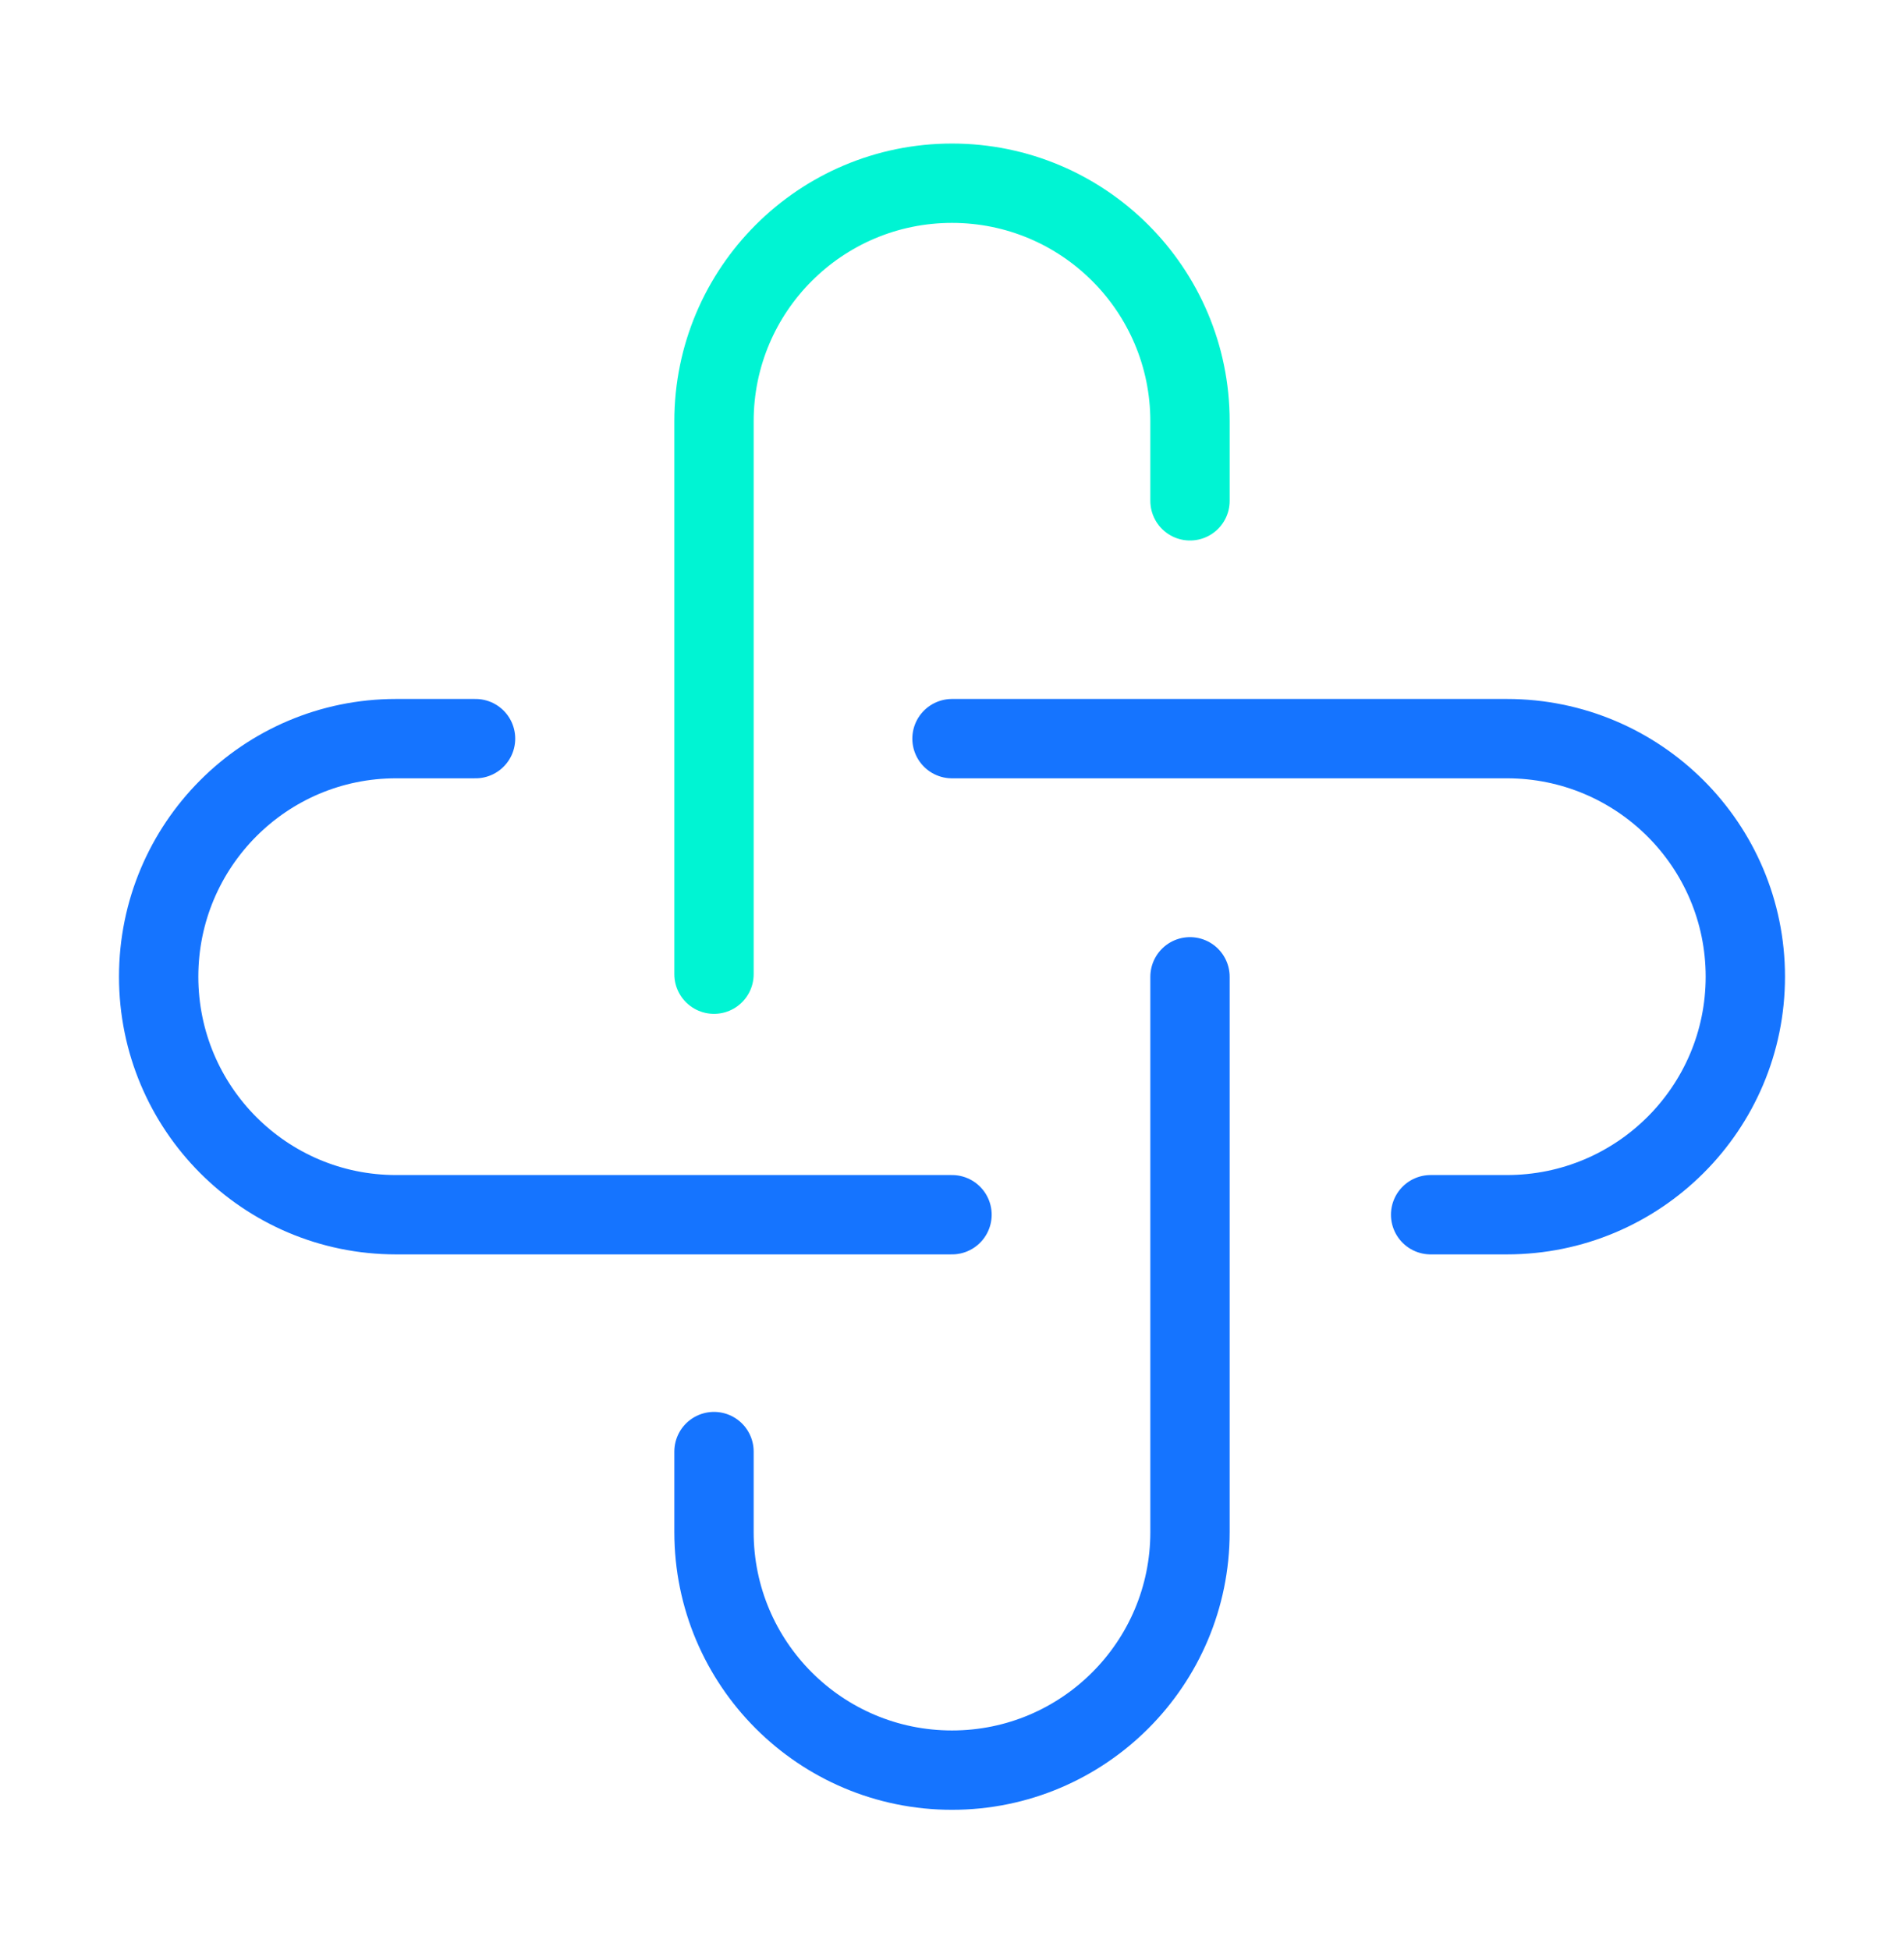
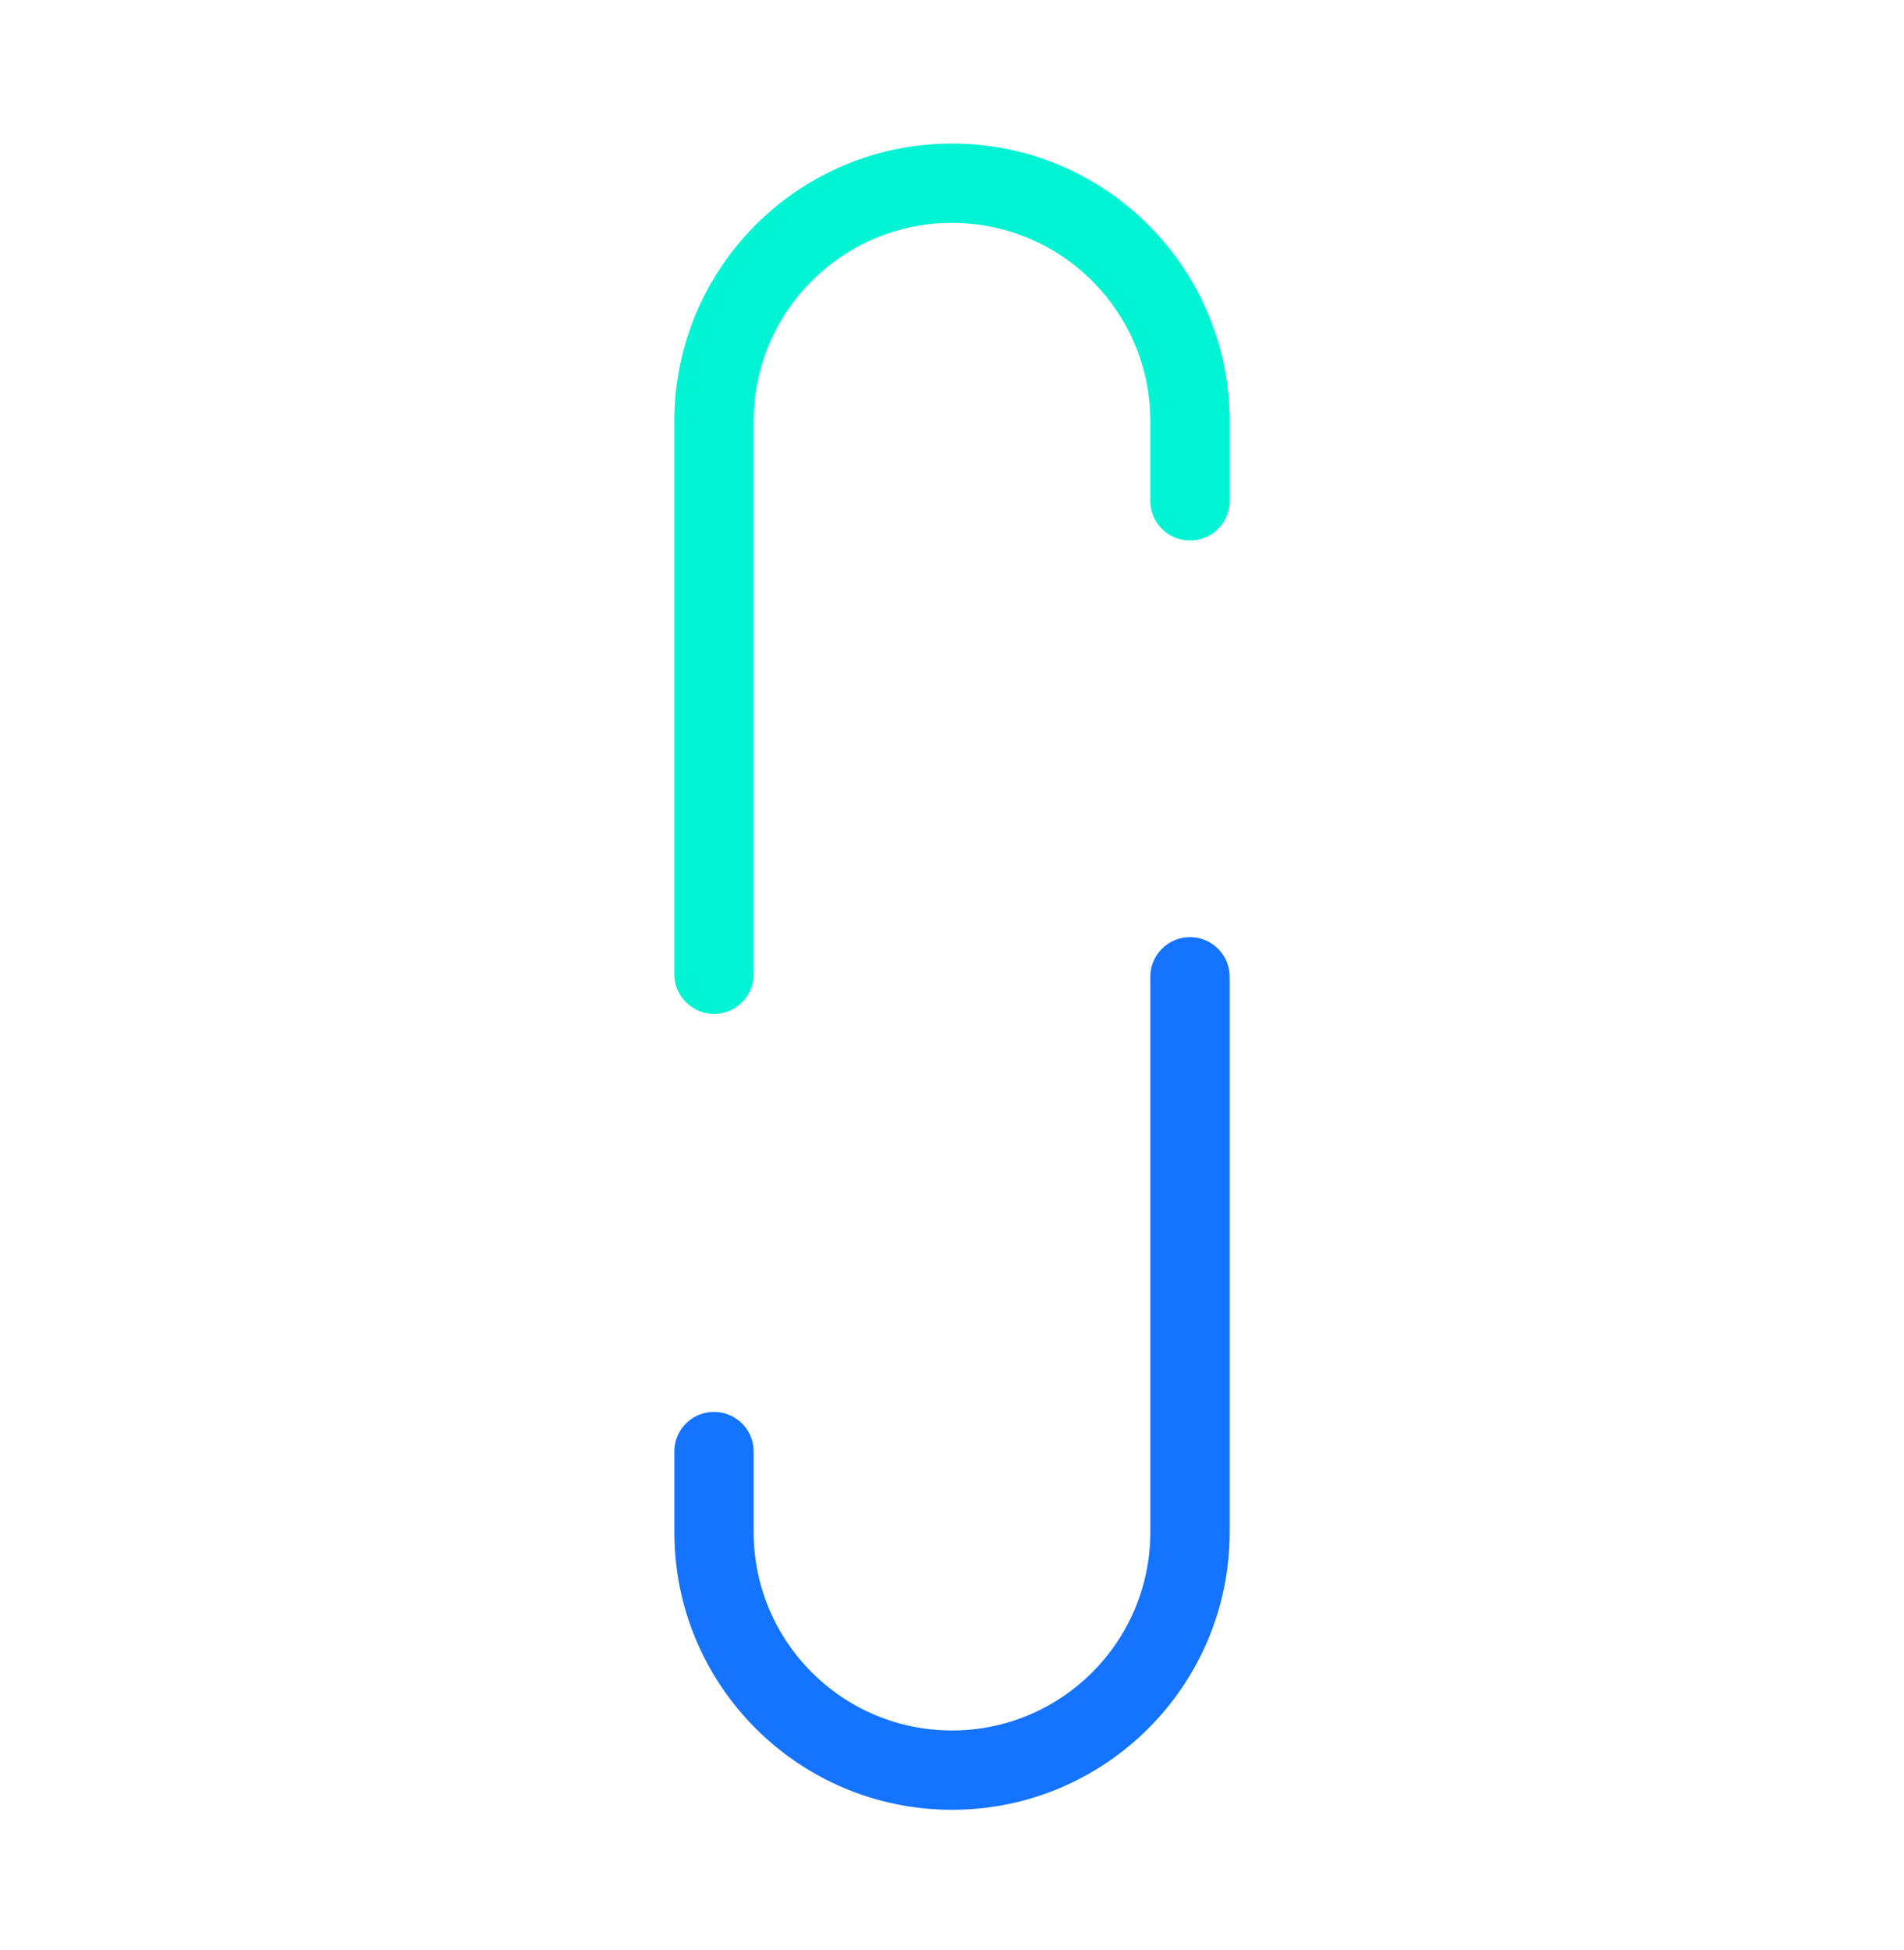
<svg xmlns="http://www.w3.org/2000/svg" width="42" height="43" viewBox="0 0 42 43" fill="none">
  <path d="M15.75 21.486V9.291C15.75 6.392 18.101 4.041 21 4.041C23.899 4.041 26.25 6.392 26.25 9.291V11.046" stroke="#00F4D3" stroke-width="1.75" stroke-linecap="round" />
  <path d="M26.25 21.544V33.791C26.25 36.69 23.899 39.041 21 39.041C18.101 39.041 15.75 36.69 15.75 33.791V32.015" stroke="#1574FF" stroke-width="1.75" stroke-linecap="round" />
-   <path d="M21 26.791H8.736C5.844 26.791 3.5 24.441 3.5 21.541C3.5 18.642 5.844 16.291 8.736 16.291H10.49" stroke="#1574FF" stroke-width="1.75" stroke-linecap="round" />
-   <path d="M21 16.291H33.24C36.145 16.291 38.5 18.642 38.5 21.541C38.5 24.441 36.145 26.791 33.24 26.791H31.558" stroke="#1574FF" stroke-width="1.75" stroke-linecap="round" />
</svg>